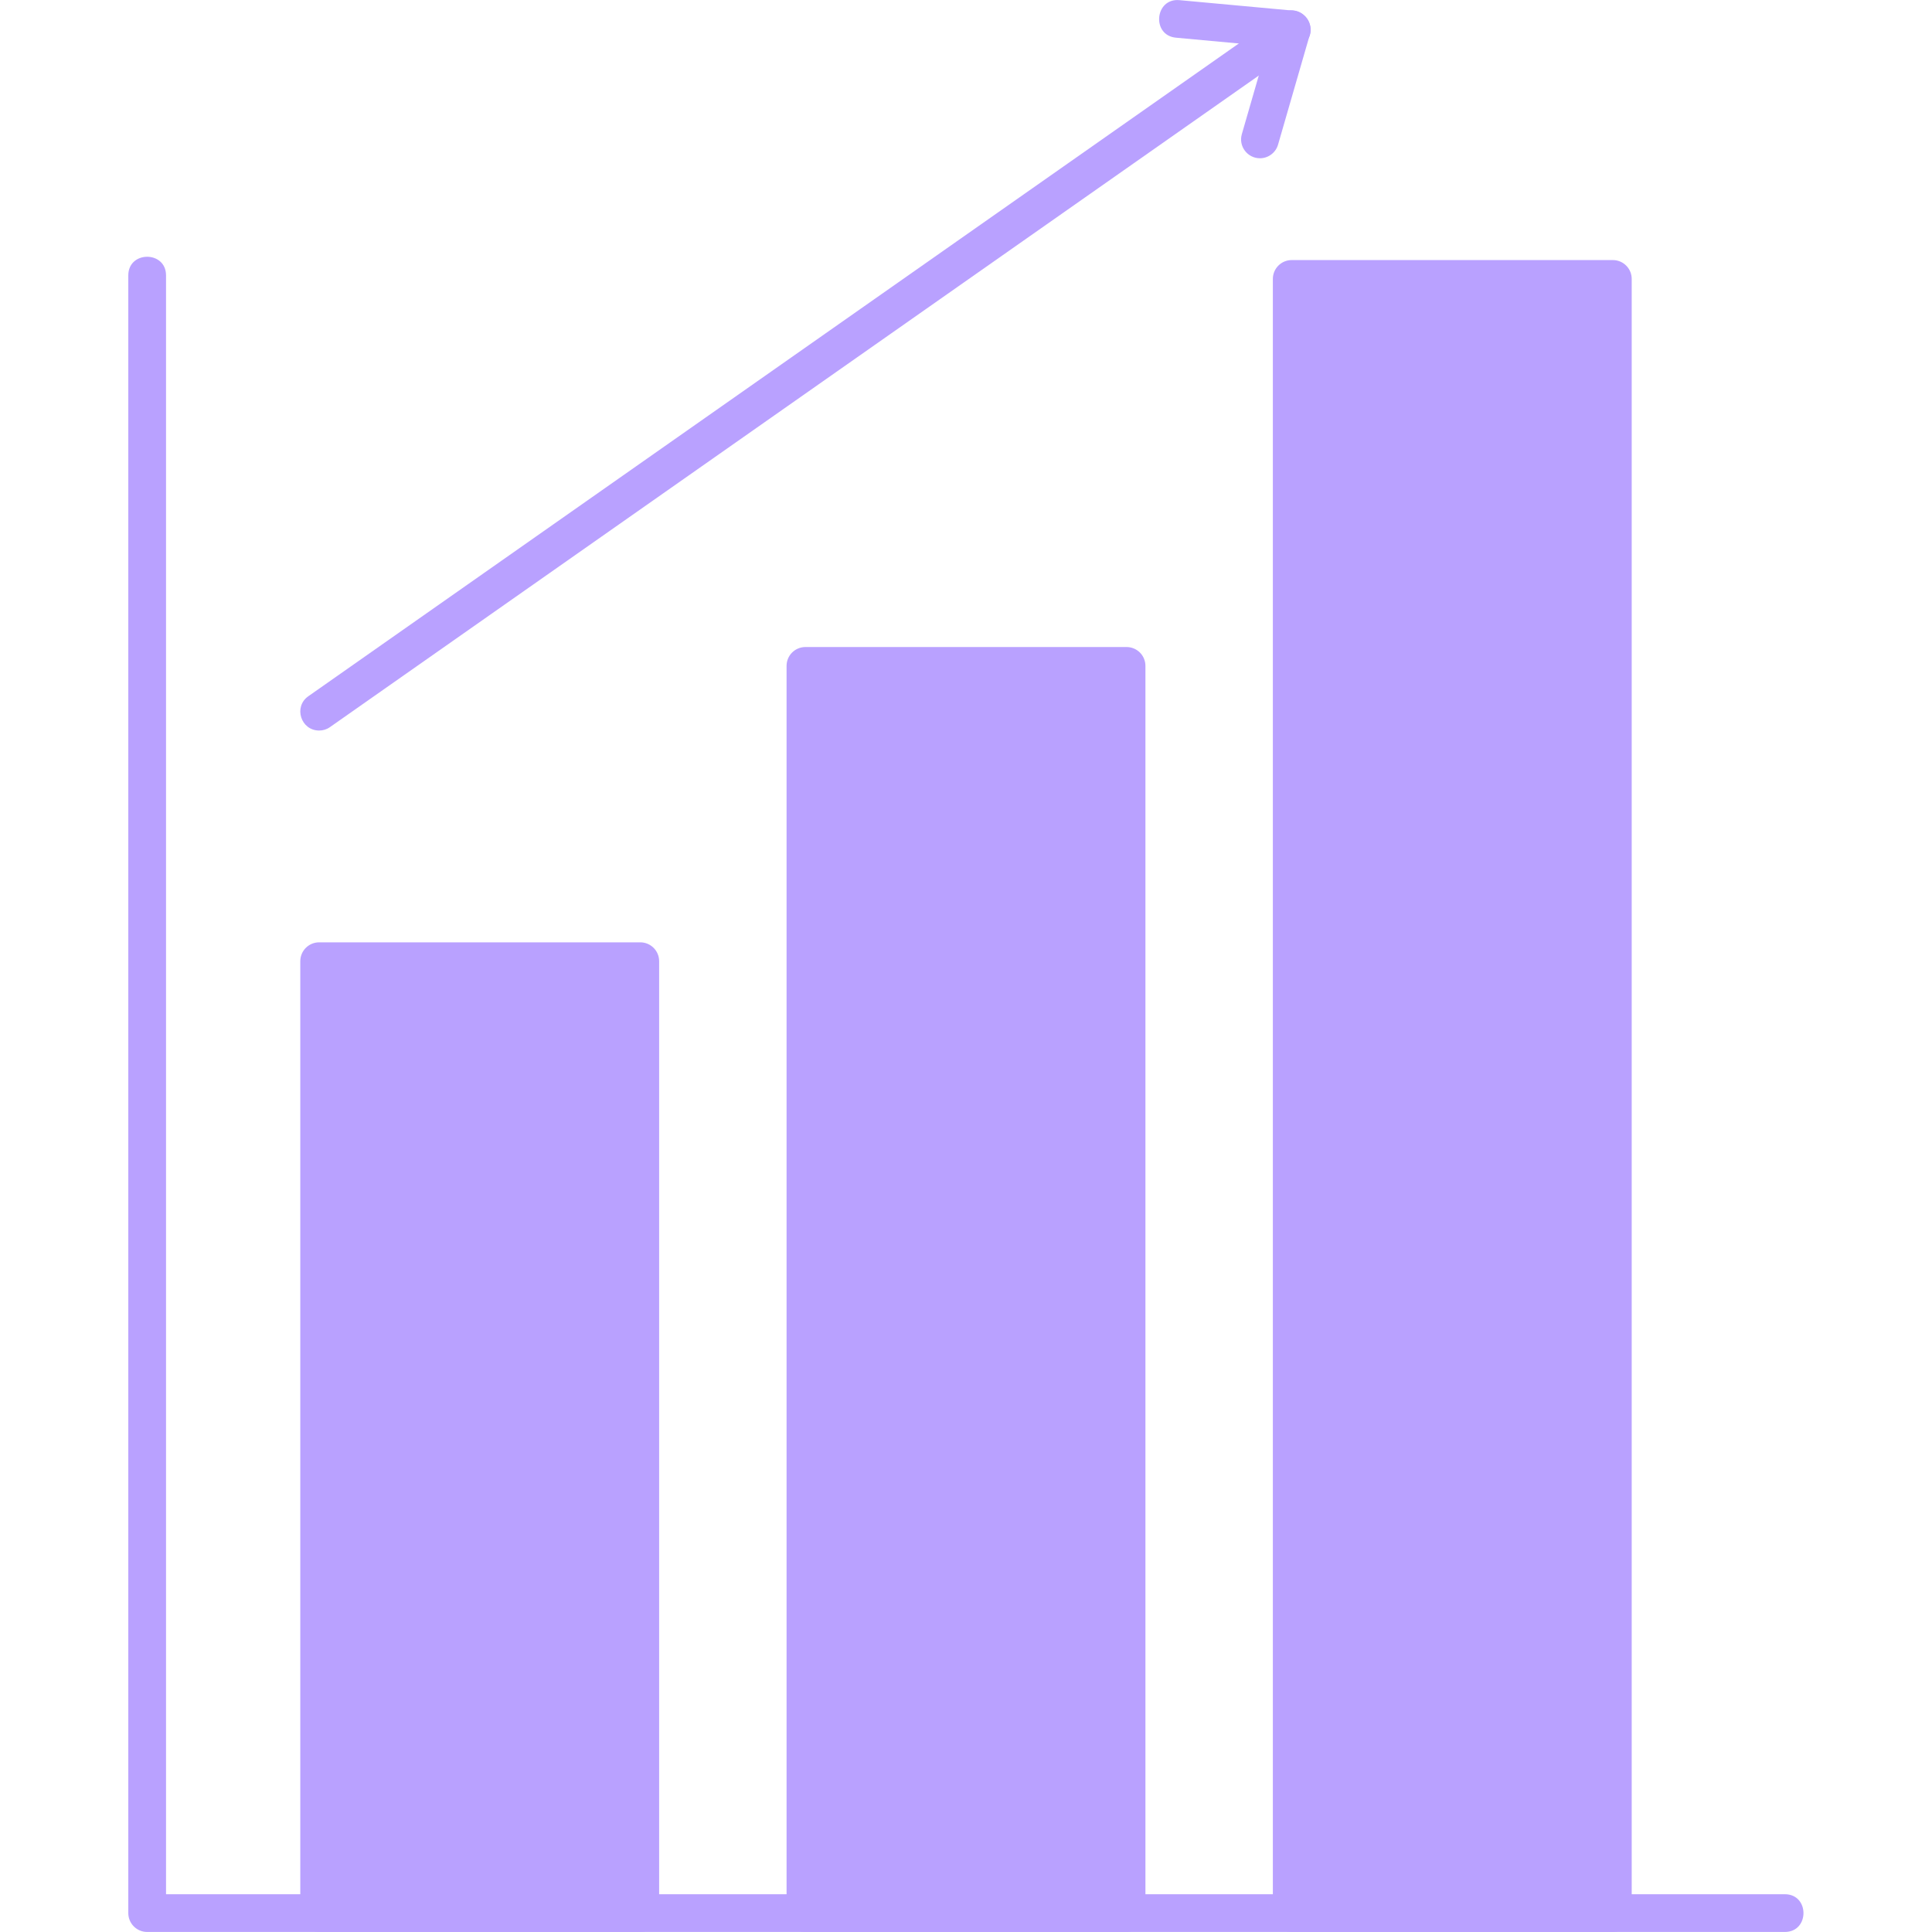
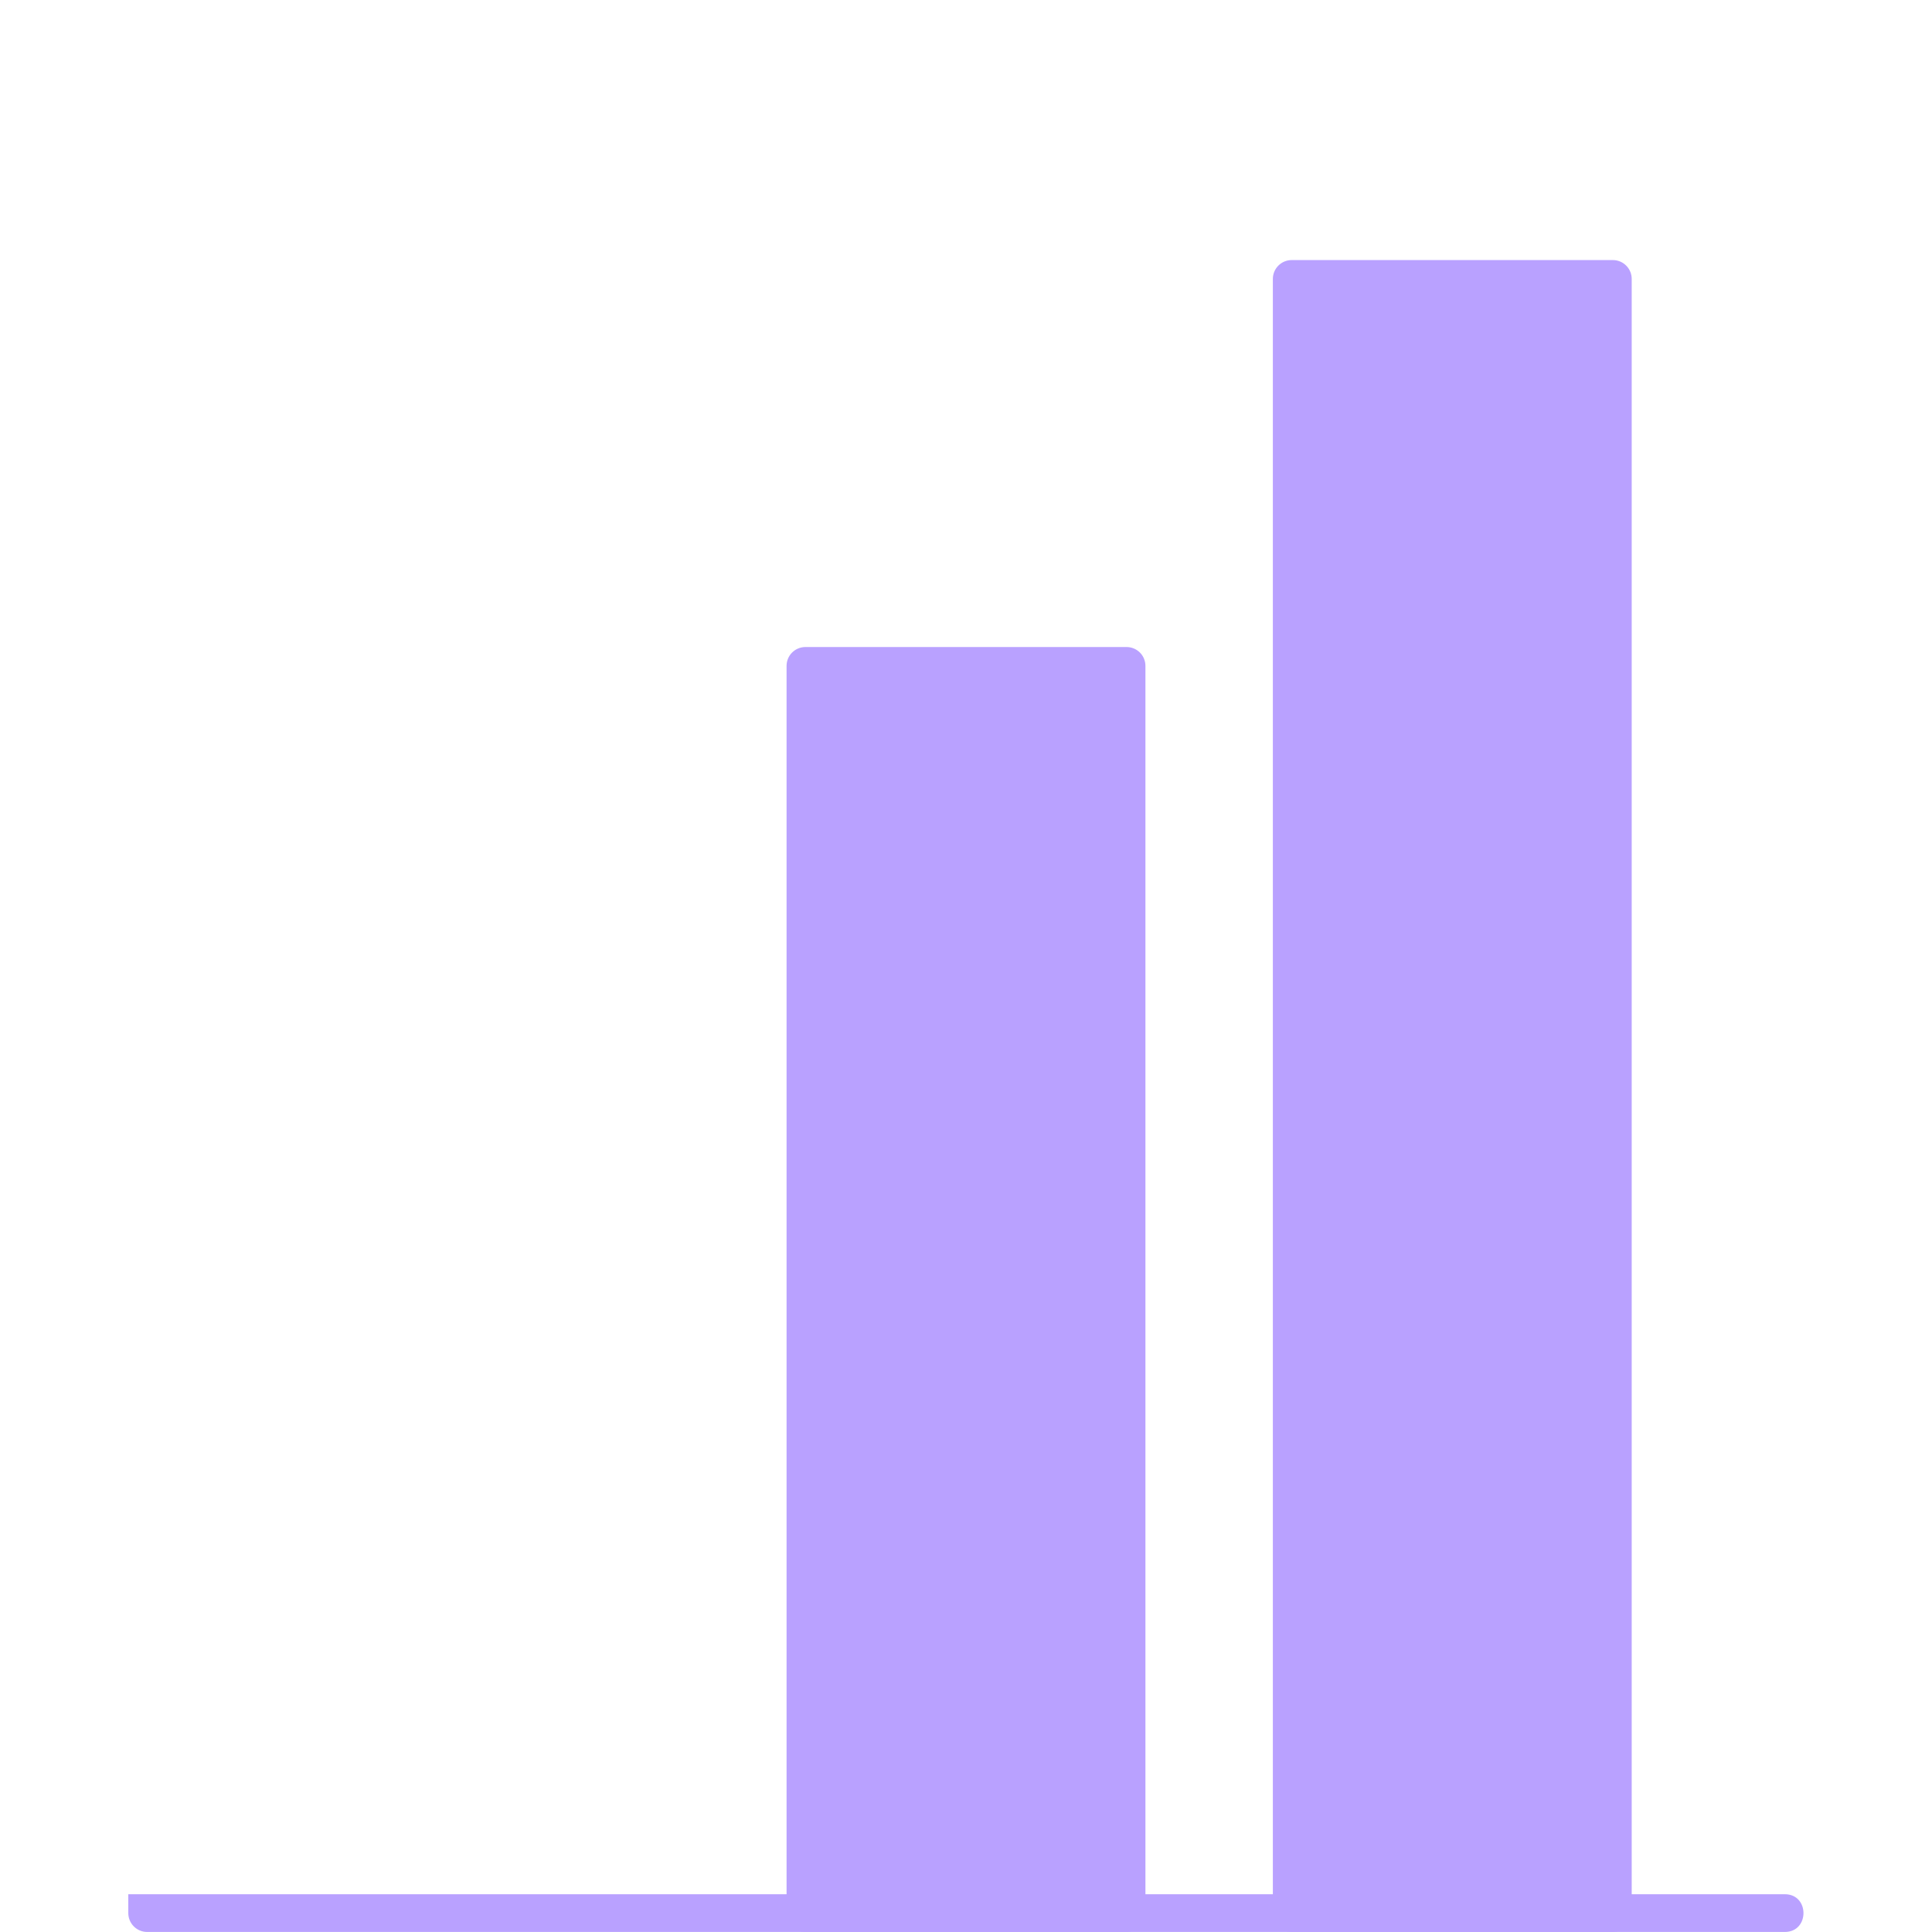
<svg xmlns="http://www.w3.org/2000/svg" width="512" height="512" viewBox="0 0 512 512" fill="none">
  <path fill-rule="evenodd" clip-rule="evenodd" d="M298.55 511.99H213.45C210.69 511.99 208.45 509.75 208.45 506.99V176.47C208.45 173.7 210.69 171.47 213.45 171.47H298.55C301.31 171.47 303.55 173.7 303.55 176.47V506.99C303.55 509.75 301.31 511.99 298.55 511.99Z" fill="#B9A1FF" />
-   <path fill-rule="evenodd" clip-rule="evenodd" d="M169.68 511.99H84.58C81.82 511.99 79.58 509.75 79.58 506.99V254.729C79.58 251.969 81.82 249.729 84.58 249.729H169.68C172.44 249.729 174.68 251.969 174.68 254.729V506.99C174.68 509.75 172.44 511.99 169.68 511.99Z" fill="#B9A1FF" />
  <path fill-rule="evenodd" clip-rule="evenodd" d="M427.42 511.99H342.32C339.56 511.99 337.32 509.75 337.32 506.99V73.92C337.32 71.16 339.56 68.92 342.32 68.92H427.42C430.18 68.92 432.42 71.16 432.42 73.92V506.99C432.42 509.75 430.18 511.99 427.42 511.99Z" fill="#B9A1FF" />
-   <path fill-rule="evenodd" clip-rule="evenodd" d="M84.58 193.6C79.73 193.6 77.71 187.31 81.71 184.51L339.45 3.7C344.81 -0.06 350.56 8.12 345.19 11.89L87.45 192.69C86.58 193.31 85.57 193.6 84.58 193.6Z" fill="#B9A1FF" />
-   <path fill-rule="evenodd" clip-rule="evenodd" d="M333.9 41.94C330.6 41.94 328.17 38.77 329.1 35.55L335.84 12.22L311.66 9.99C305.11 9.39 306.02 -0.57 312.57 0.04L342.78 2.82C345.9 3.11 347.99 6.17 347.12 9.18L338.7 38.32C338.07 40.51 336.07 41.94 333.9 41.94Z" fill="#B9A1FF" />
-   <path fill-rule="evenodd" clip-rule="evenodd" d="M473 511.99H39C36.24 511.99 34 509.75 34 506.99V72.98C34 66.4 44 66.4 44 72.98V501.99H473C479.59 501.99 479.58 511.99 473 511.99Z" fill="#B9A1FF" />
+   <path fill-rule="evenodd" clip-rule="evenodd" d="M473 511.99H39C36.24 511.99 34 509.75 34 506.99V72.98V501.99H473C479.59 501.99 479.58 511.99 473 511.99Z" fill="#B9A1FF" />
</svg>